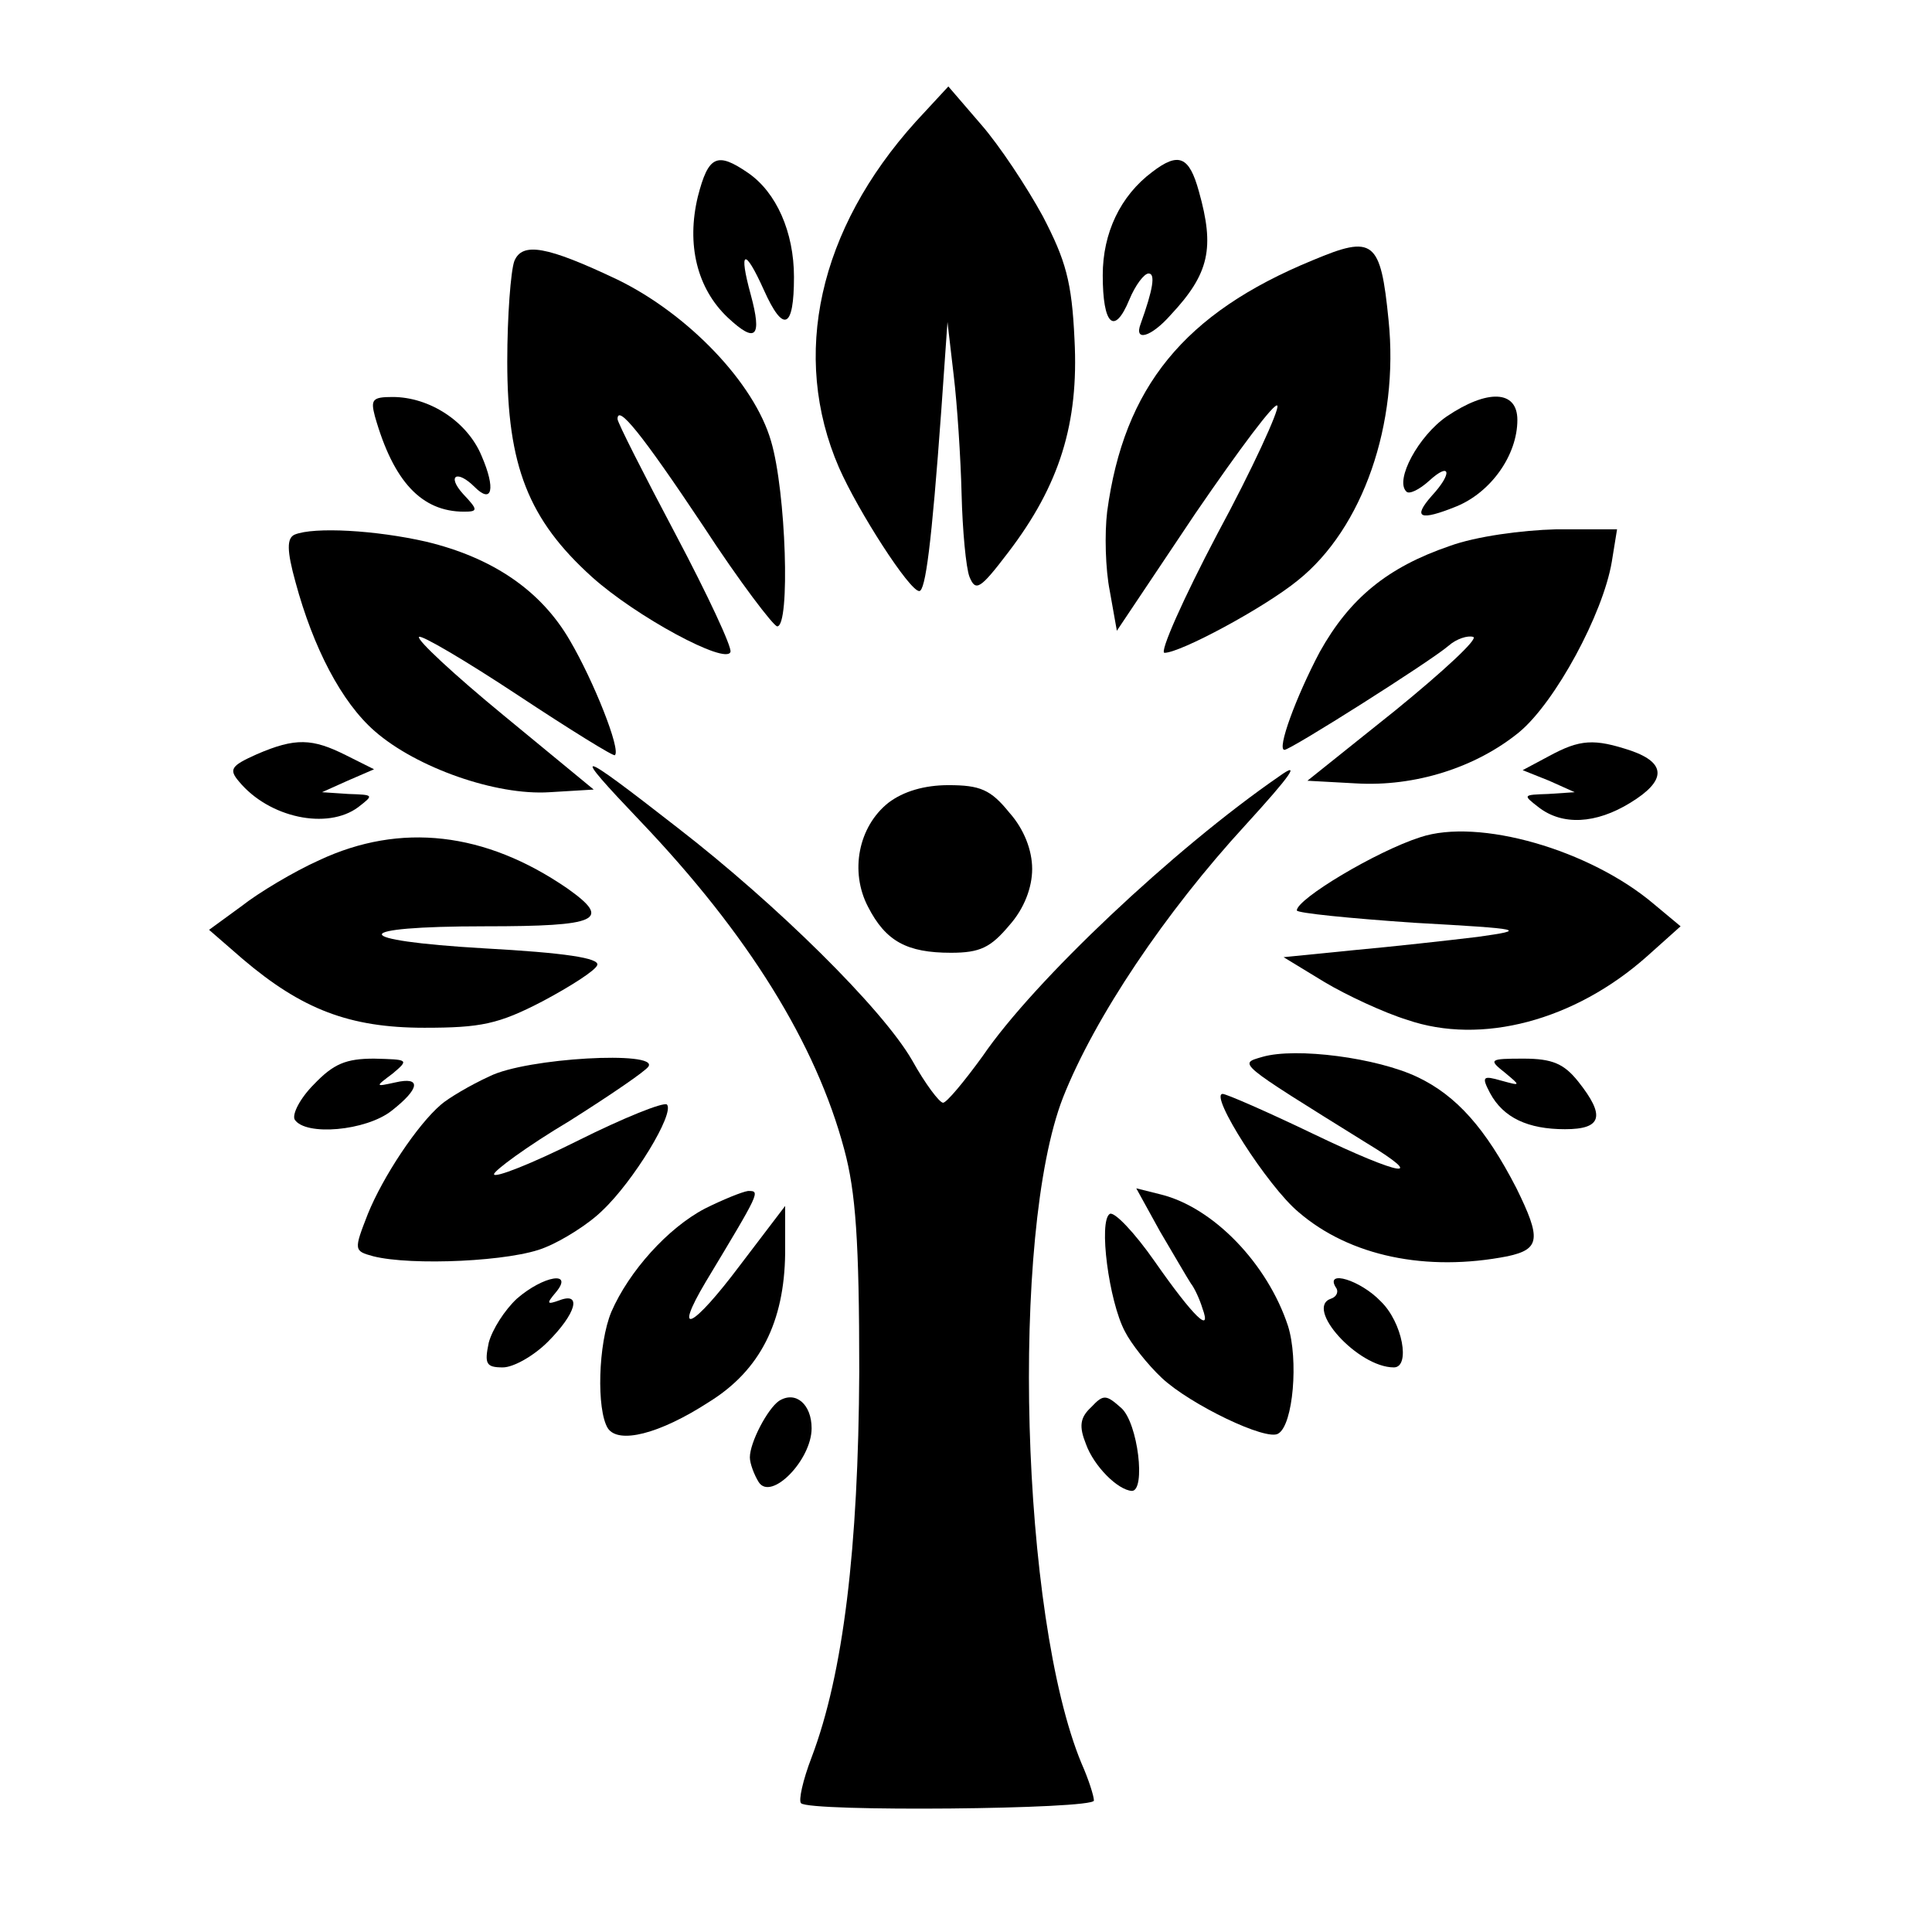
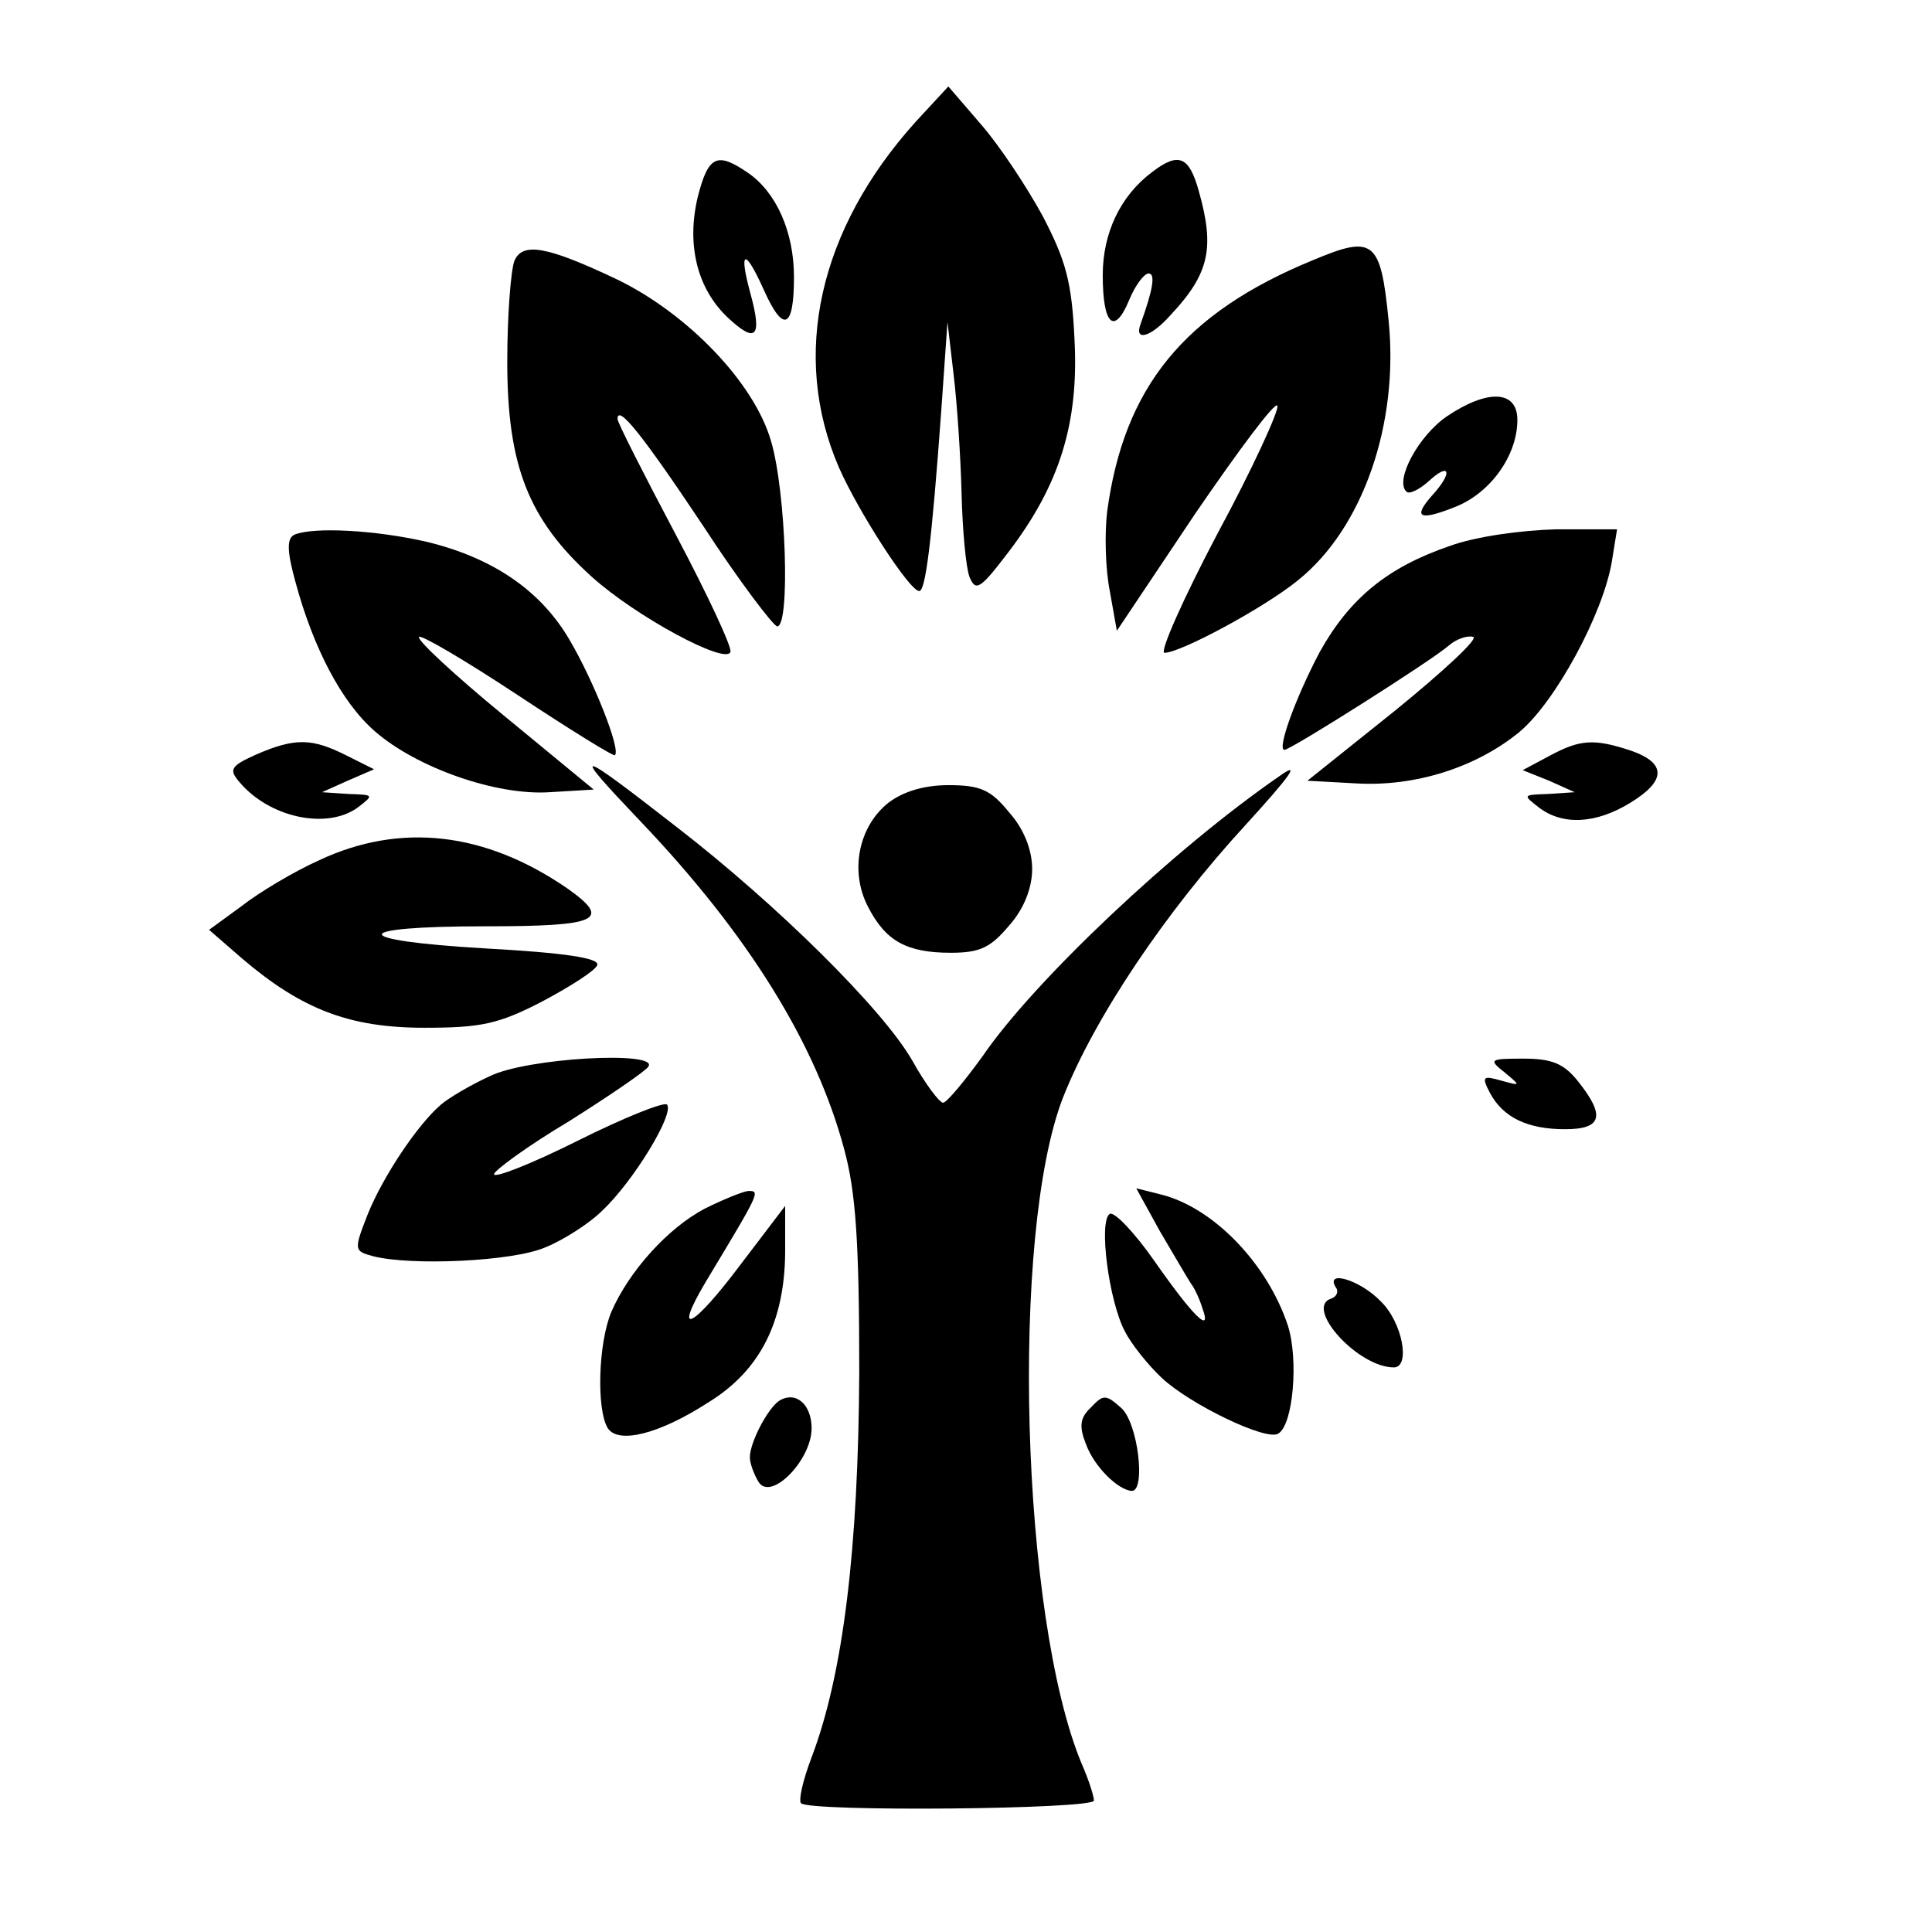
<svg xmlns="http://www.w3.org/2000/svg" version="1.0" width="219pt" height="219pt" viewBox="0 0 219 219" preserveAspectRatio="xMidYMid meet">
  <g transform="translate(0,219) scale(0.1,-0.1)" fill="#000000" stroke="none">
    <path d="M1038 2052 c-110 -122 -142 -265 -87 -392 22 -50 80 -140 91 -140 7 0 14 53 25 205 l7 100 7 -60 c4 -33 8 -94 9 -135 1 -41 5 -84 9 -94 7 -17 12 -14 44 28 58 76 80 146 75 241 -3 66 -10 90 -36 140 -18 33 -49 80 -70 104 l-37 43 -37 -40z" />
    <path d="M791 1967 c-13 -54 -1 -104 34 -137 32 -30 39 -22 26 26 -14 51 -7 54 15 5 22 -49 34 -44 34 15 0 51 -20 96 -52 118 -35 24 -45 20 -57 -27z" />
    <path d="M1306 1995 c-36 -27 -56 -69 -56 -117 0 -56 13 -69 30 -28 7 17 17 30 22 30 8 0 5 -18 -9 -57 -8 -21 12 -15 34 10 44 47 50 76 32 140 -11 40 -23 45 -53 22z" />
    <path d="M1488 1895 c-146 -60 -214 -144 -233 -285 -3 -25 -2 -65 3 -90 l8 -45 89 133 c50 73 91 128 93 122 2 -5 -28 -71 -68 -145 -39 -74 -66 -135 -60 -135 18 0 113 51 151 82 74 59 115 178 103 295 -9 91 -17 97 -86 68z" />
    <path d="M583 1894 c-4 -11 -8 -62 -8 -114 0 -118 24 -179 96 -244 50 -45 152 -100 157 -85 2 5 -26 65 -62 133 -36 68 -66 127 -66 131 0 17 27 -16 97 -121 41 -63 80 -114 84 -114 15 0 10 153 -7 210 -19 66 -94 144 -174 183 -80 38 -108 43 -117 21z" />
-     <path d="M425 1718 c21 -74 53 -108 101 -108 16 0 16 2 -1 20 -19 21 -7 28 13 8 20 -20 24 -2 8 35 -16 39 -59 67 -101 67 -23 0 -25 -3 -20 -22z" />
    <path d="M1640 1718 c-32 -22 -59 -72 -46 -85 3 -4 15 2 26 12 24 22 27 9 3 -17 -22 -25 -14 -29 28 -12 39 16 69 58 69 98 0 34 -34 35 -80 4z" />
    <path d="M334 1584 c-9 -4 -9 -18 1 -54 20 -74 52 -136 90 -169 47 -41 137 -73 198 -69 l50 3 -102 84 c-56 46 -99 86 -96 89 2 3 53 -27 112 -66 59 -39 109 -70 110 -68 7 6 -24 84 -51 130 -33 57 -88 94 -163 112 -57 13 -127 17 -149 8z" />
    <path d="M1643 1571 c-70 -24 -113 -59 -147 -120 -27 -51 -49 -111 -40 -111 7 0 165 100 186 118 9 8 22 12 28 10 6 -2 -34 -39 -88 -83 l-100 -80 55 -3 c67 -4 136 18 185 58 41 34 95 134 105 193 l6 37 -69 0 c-39 -1 -91 -8 -121 -19z" />
    <path d="M291 1335 c-29 -13 -32 -17 -20 -31 34 -41 100 -55 135 -29 18 14 18 14 -11 15 l-30 2 29 13 30 13 -32 16 c-38 19 -57 20 -101 1z" />
    <path d="M1756 1333 l-30 -16 30 -12 29 -13 -30 -2 c-29 -1 -29 -1 -11 -15 27 -21 65 -19 104 5 41 25 41 45 1 59 -42 14 -58 13 -93 -6z" />
    <path d="M726 1259 c122 -128 199 -252 231 -372 13 -48 17 -104 17 -252 -1 -200 -18 -342 -54 -437 -10 -26 -15 -49 -12 -52 9 -10 332 -7 332 3 0 5 -6 24 -14 42 -69 166 -81 601 -21 755 36 91 116 210 207 309 52 57 63 73 38 55 -119 -82 -278 -232 -336 -317 -21 -29 -41 -53 -45 -53 -4 0 -20 21 -35 48 -34 59 -154 177 -265 263 -118 92 -124 93 -43 8z" />
    <path d="M1007 1280 c-34 -27 -44 -78 -23 -118 20 -39 44 -52 94 -52 33 0 45 6 66 31 17 19 26 43 26 64 0 21 -9 45 -26 64 -21 26 -33 31 -69 31 -27 0 -51 -7 -68 -20z" />
-     <path d="M1610 1241 c-50 -16 -140 -70 -140 -83 0 -3 60 -9 133 -14 125 -7 129 -8 72 -16 -33 -4 -96 -11 -140 -15 l-80 -8 46 -28 c25 -15 68 -35 94 -43 84 -29 190 -1 272 72 l38 34 -30 25 c-73 62 -199 98 -265 76z" />
    <path d="M362 1215 c-29 -13 -69 -37 -88 -52 l-37 -27 38 -33 c67 -57 121 -78 206 -78 64 0 84 4 134 30 32 17 60 35 62 41 3 8 -37 14 -128 19 -155 9 -155 25 1 25 129 0 144 7 93 43 -93 64 -189 75 -281 32z" />
-     <path d="M1431 992 c-27 -8 -31 -5 117 -97 71 -43 42 -39 -60 10 -52 25 -98 45 -102 45 -16 0 51 -105 86 -134 58 -50 145 -68 237 -50 37 8 38 20 10 77 -35 68 -68 105 -112 126 -46 22 -138 34 -176 23z" />
-     <path d="M356 961 c-16 -16 -25 -34 -22 -40 12 -19 81 -13 110 10 32 25 34 39 4 32 -23 -5 -23 -5 -3 10 19 16 18 16 -21 17 -32 0 -46 -6 -68 -29z" />
    <path d="M555 970 c-22 -10 -47 -25 -55 -32 -27 -23 -66 -82 -83 -124 -16 -41 -16 -42 6 -48 43 -11 158 -6 195 10 20 8 50 27 65 42 35 33 82 110 73 120 -4 3 -49 -15 -101 -41 -52 -26 -95 -43 -95 -38 0 4 38 32 85 60 46 29 87 57 90 62 12 18 -138 10 -180 -11z" />
    <path d="M1706 974 c18 -15 18 -15 -4 -9 -21 6 -23 5 -13 -14 15 -28 43 -41 85 -41 42 0 46 15 15 54 -16 20 -29 26 -62 26 -39 0 -40 -1 -21 -16z" />
    <path d="M799 820 c-42 -22 -86 -71 -106 -117 -15 -36 -17 -111 -4 -132 12 -18 58 -7 115 30 58 36 85 91 86 168 l0 54 -51 -67 c-54 -72 -77 -83 -39 -19 62 103 62 103 48 103 -7 -1 -29 -10 -49 -20z" />
    <path d="M1315 794 c16 -27 31 -53 35 -59 4 -5 10 -18 13 -28 11 -30 -10 -10 -54 53 -23 33 -46 57 -51 54 -13 -8 -1 -99 17 -133 7 -14 26 -38 42 -53 32 -30 119 -72 132 -63 17 10 23 84 11 122 -23 70 -84 134 -144 149 l-28 7 27 -49z" />
-     <path d="M586 718 c-14 -13 -28 -35 -32 -50 -5 -24 -3 -28 16 -28 12 0 35 13 51 29 32 32 39 57 13 47 -14 -5 -15 -4 -4 9 21 25 -14 19 -44 -7z" />
    <path d="M1514 731 c4 -5 1 -11 -5 -13 -31 -10 30 -78 71 -78 19 0 10 51 -15 75 -23 24 -63 36 -51 16z" />
    <path d="M883 602 c-13 -9 -33 -47 -33 -64 0 -7 5 -20 10 -28 14 -22 60 25 60 61 0 27 -18 43 -37 31z" />
    <path d="M1237 595 c-13 -12 -14 -22 -6 -42 9 -25 36 -52 52 -53 16 0 7 77 -12 94 -17 15 -20 16 -34 1z" />
  </g>
</svg>